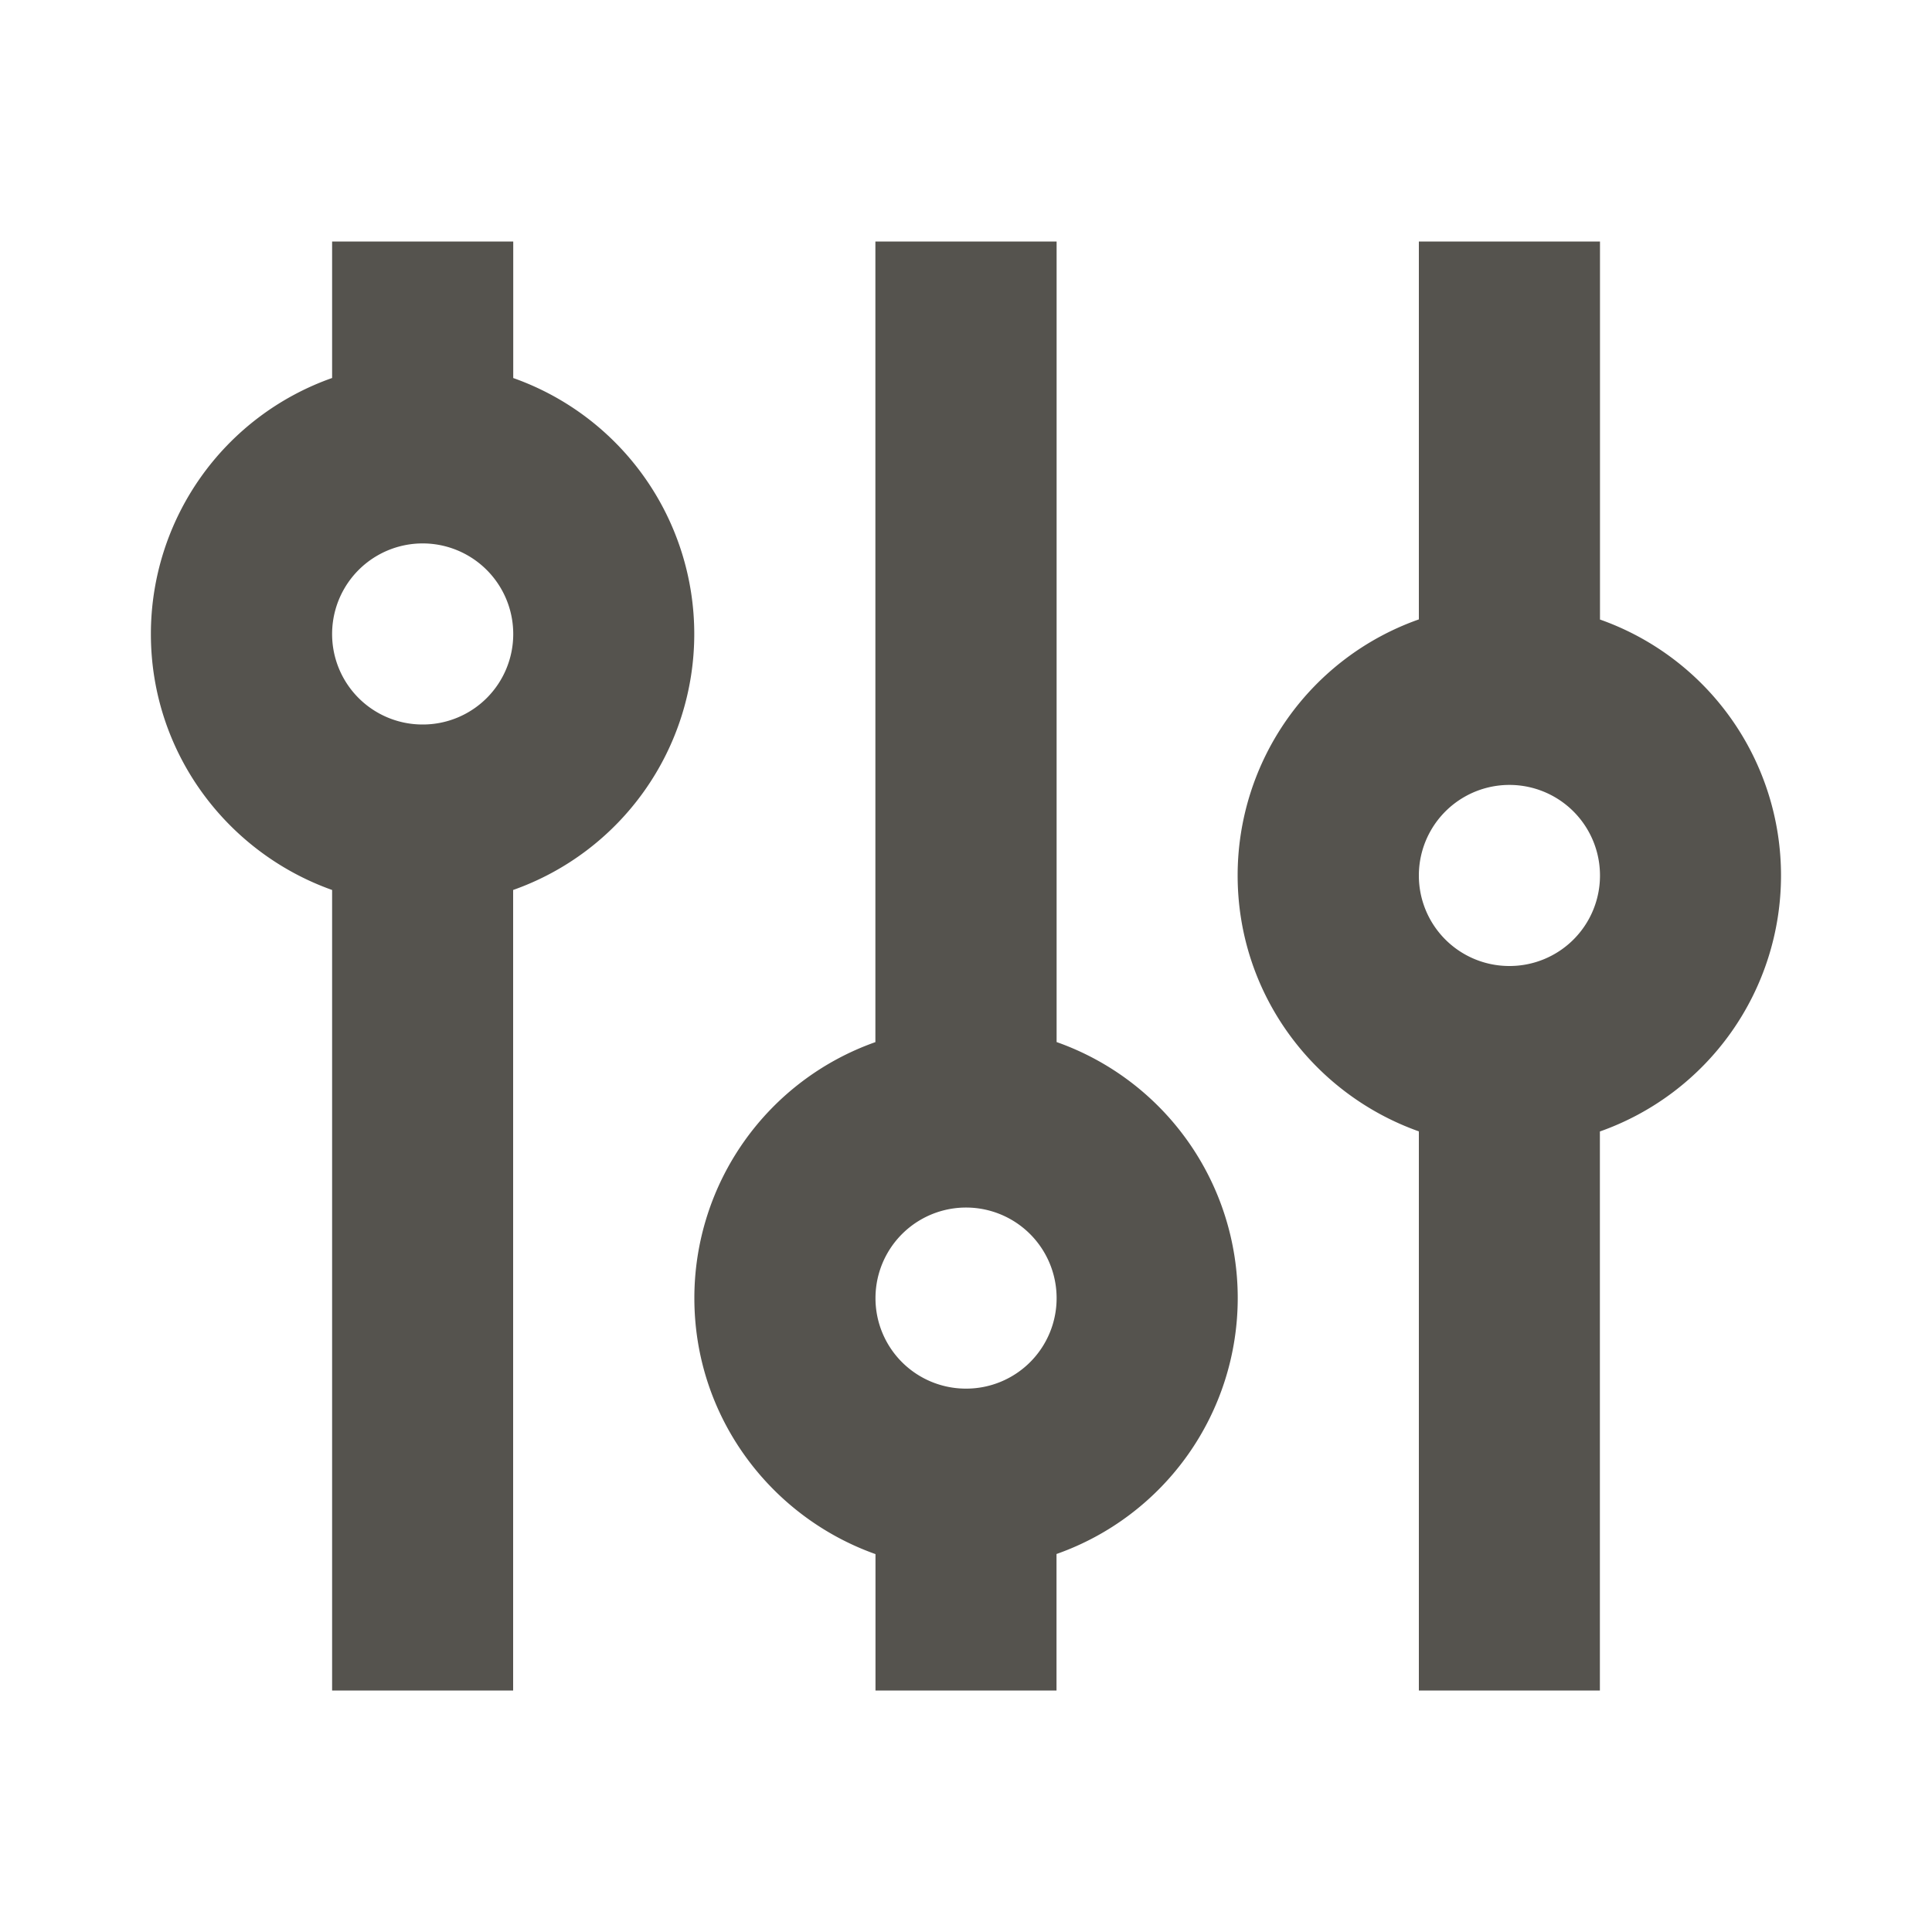
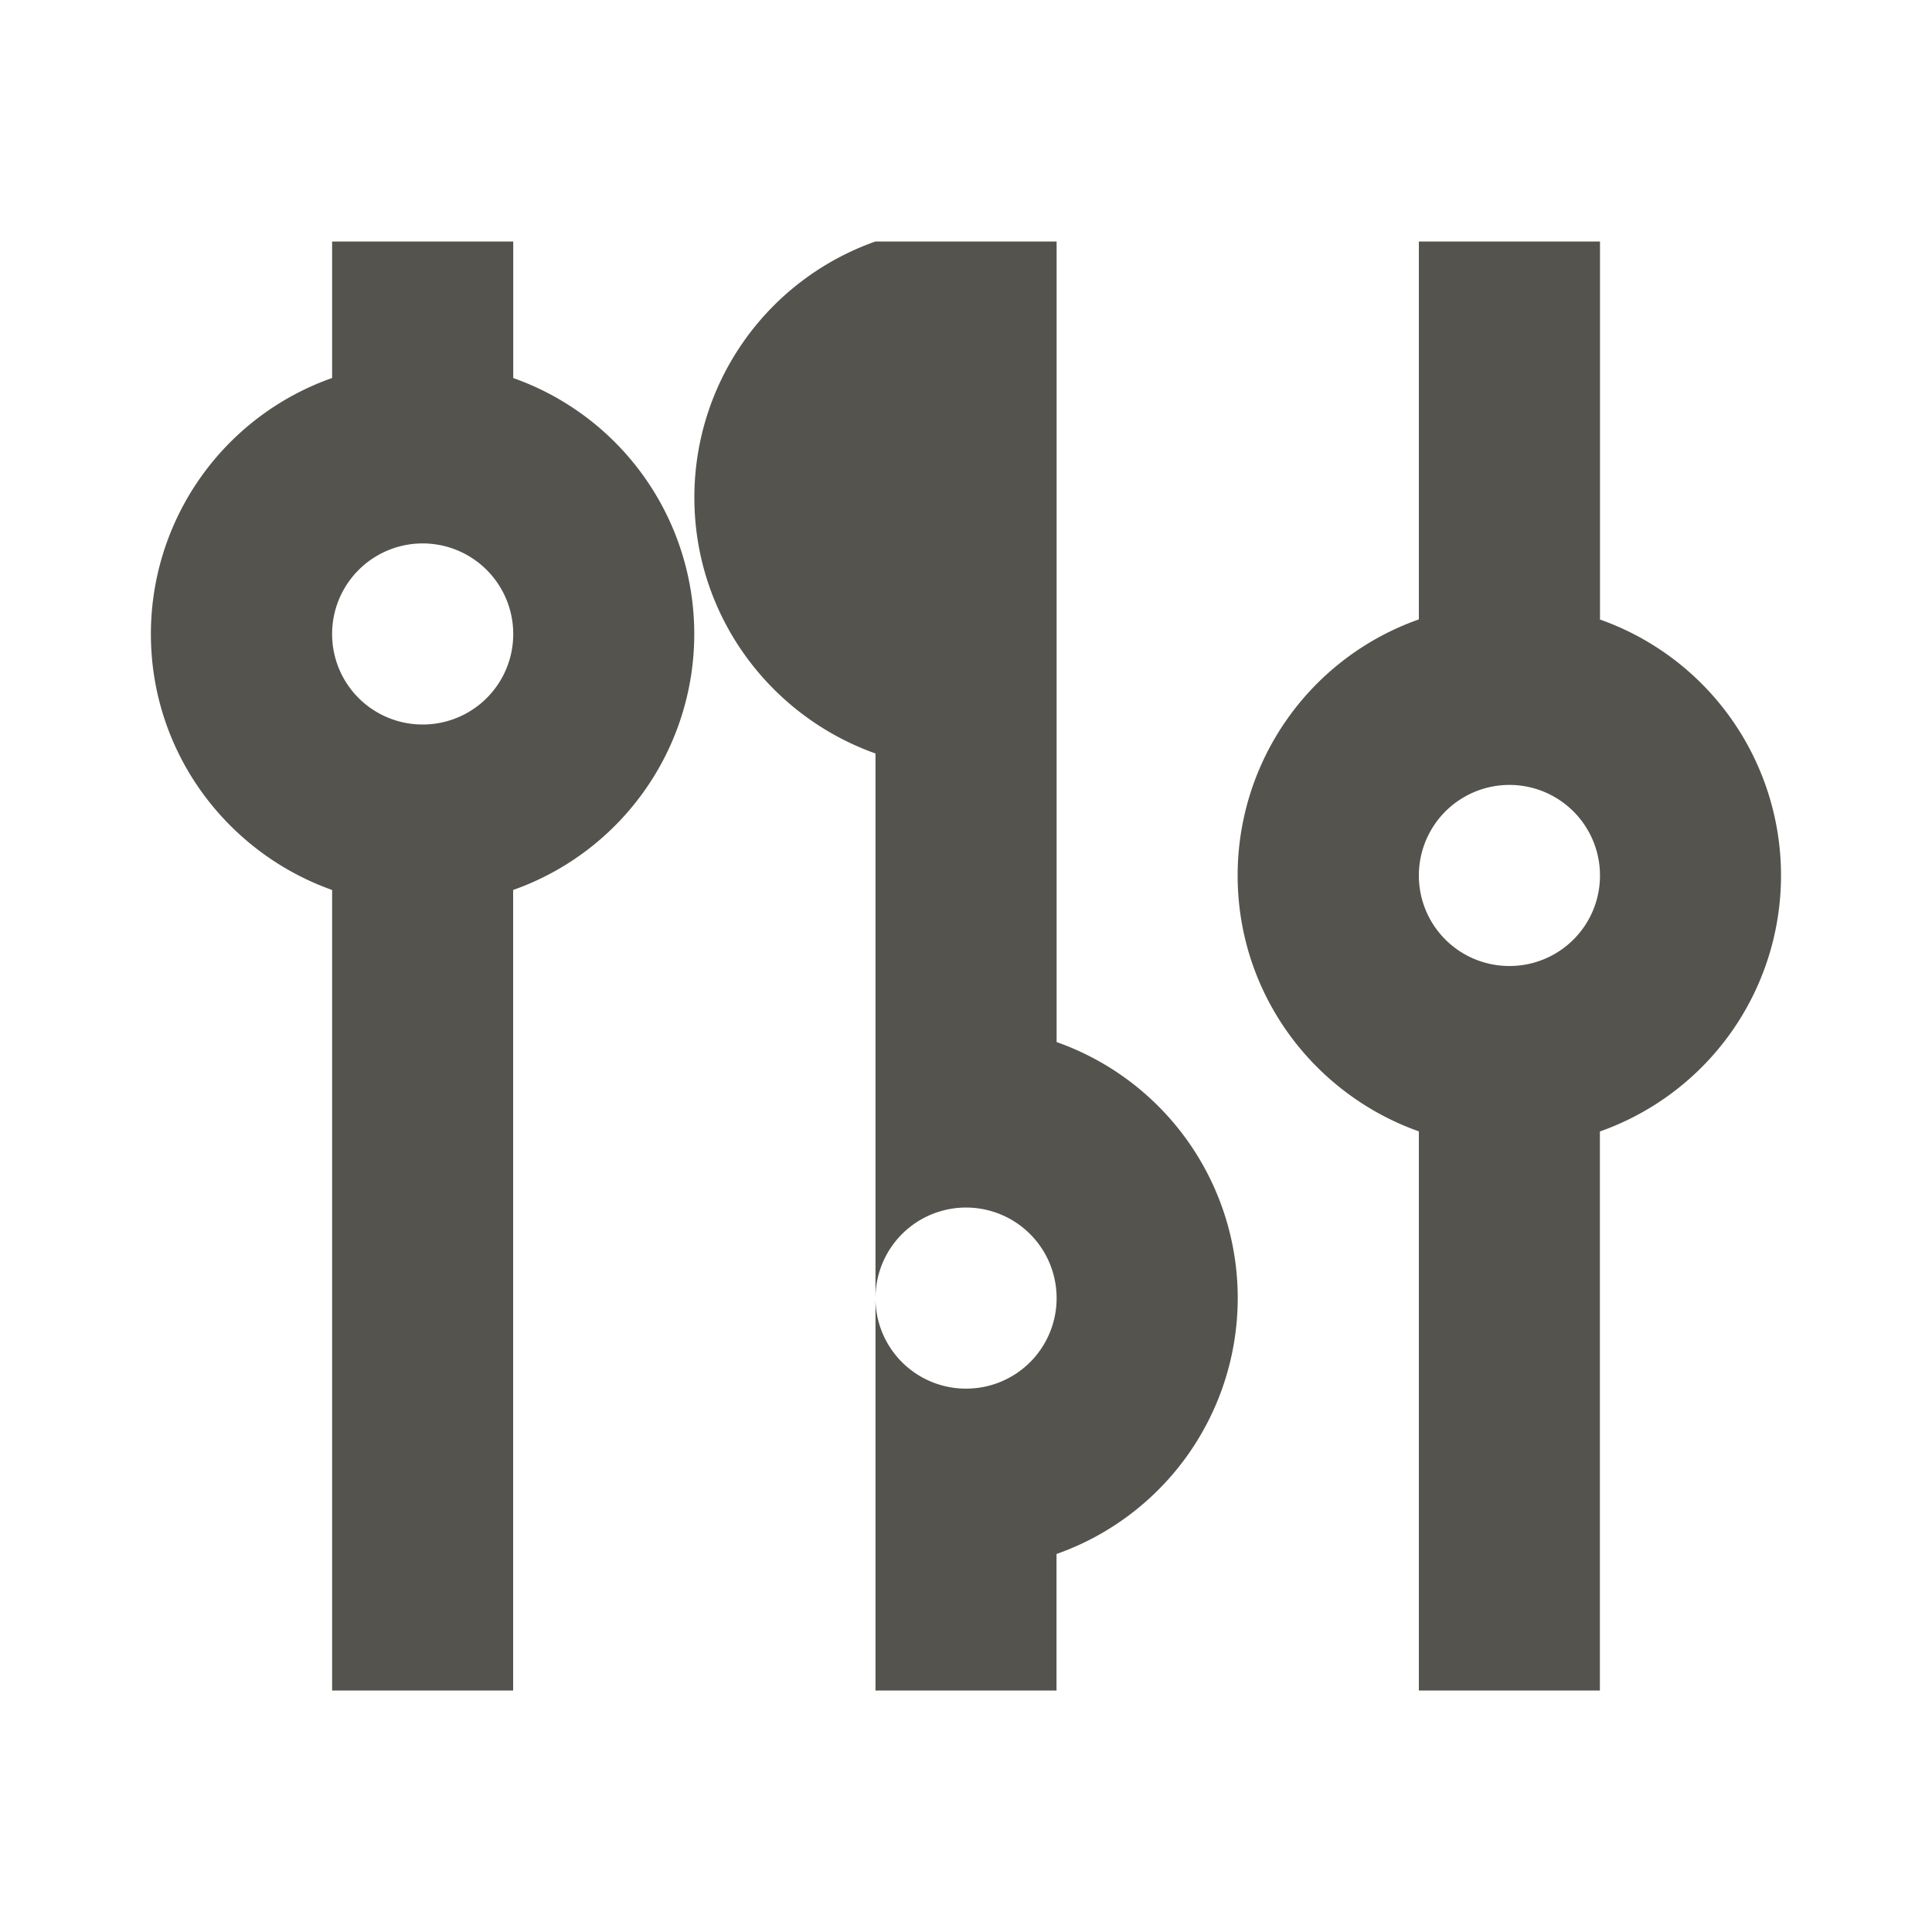
<svg xmlns="http://www.w3.org/2000/svg" viewBox="0 0 20 20" fill="#55534E">
-   <path d="M16.563 6.413V2.5h-1.875v3.912a2.81 2.81 0 0 0-1.876 2.65c0 1.226.785 2.263 1.876 2.65V17.5h1.874v-5.787a2.81 2.81 0 0 0 1.875-2.65 2.81 2.81 0 0 0-1.875-2.65M15.625 10a.936.936 0 0 1-.937-.937.936.936 0 1 1 1.875 0 .936.936 0 0 1-.938.937m-4.687.787V2.5H9.062v8.288a2.81 2.81 0 0 0-1.874 2.65c0 1.224.784 2.262 1.875 2.65V17.5h1.874v-1.413a2.81 2.81 0 0 0 1.876-2.65 2.81 2.81 0 0 0-1.876-2.65M10 14.375a.936.936 0 0 1-.937-.937.936.936 0 1 1 1.875 0 .936.936 0 0 1-.938.937M5.313 3.913V2.5H3.438v1.413a2.81 2.81 0 0 0-1.876 2.65c0 1.225.785 2.262 1.876 2.65V17.5h1.874V9.213a2.81 2.81 0 0 0 1.875-2.65 2.81 2.81 0 0 0-1.875-2.65M4.375 7.5a.936.936 0 0 1-.937-.937.936.936 0 1 1 1.875 0 .936.936 0 0 1-.938.937" fill="#55534E" />
+   <path d="M16.563 6.413V2.5h-1.875v3.912a2.81 2.81 0 0 0-1.876 2.65c0 1.226.785 2.263 1.876 2.65V17.5h1.874v-5.787a2.81 2.81 0 0 0 1.875-2.65 2.81 2.81 0 0 0-1.875-2.65M15.625 10a.936.936 0 0 1-.937-.937.936.936 0 1 1 1.875 0 .936.936 0 0 1-.938.937m-4.687.787V2.5H9.062a2.81 2.81 0 0 0-1.874 2.65c0 1.224.784 2.262 1.875 2.65V17.5h1.874v-1.413a2.81 2.81 0 0 0 1.876-2.65 2.81 2.81 0 0 0-1.876-2.65M10 14.375a.936.936 0 0 1-.937-.937.936.936 0 1 1 1.875 0 .936.936 0 0 1-.938.937M5.313 3.913V2.5H3.438v1.413a2.81 2.81 0 0 0-1.876 2.65c0 1.225.785 2.262 1.876 2.65V17.5h1.874V9.213a2.81 2.81 0 0 0 1.875-2.65 2.81 2.81 0 0 0-1.875-2.65M4.375 7.5a.936.936 0 0 1-.937-.937.936.936 0 1 1 1.875 0 .936.936 0 0 1-.938.937" fill="#55534E" />
</svg>